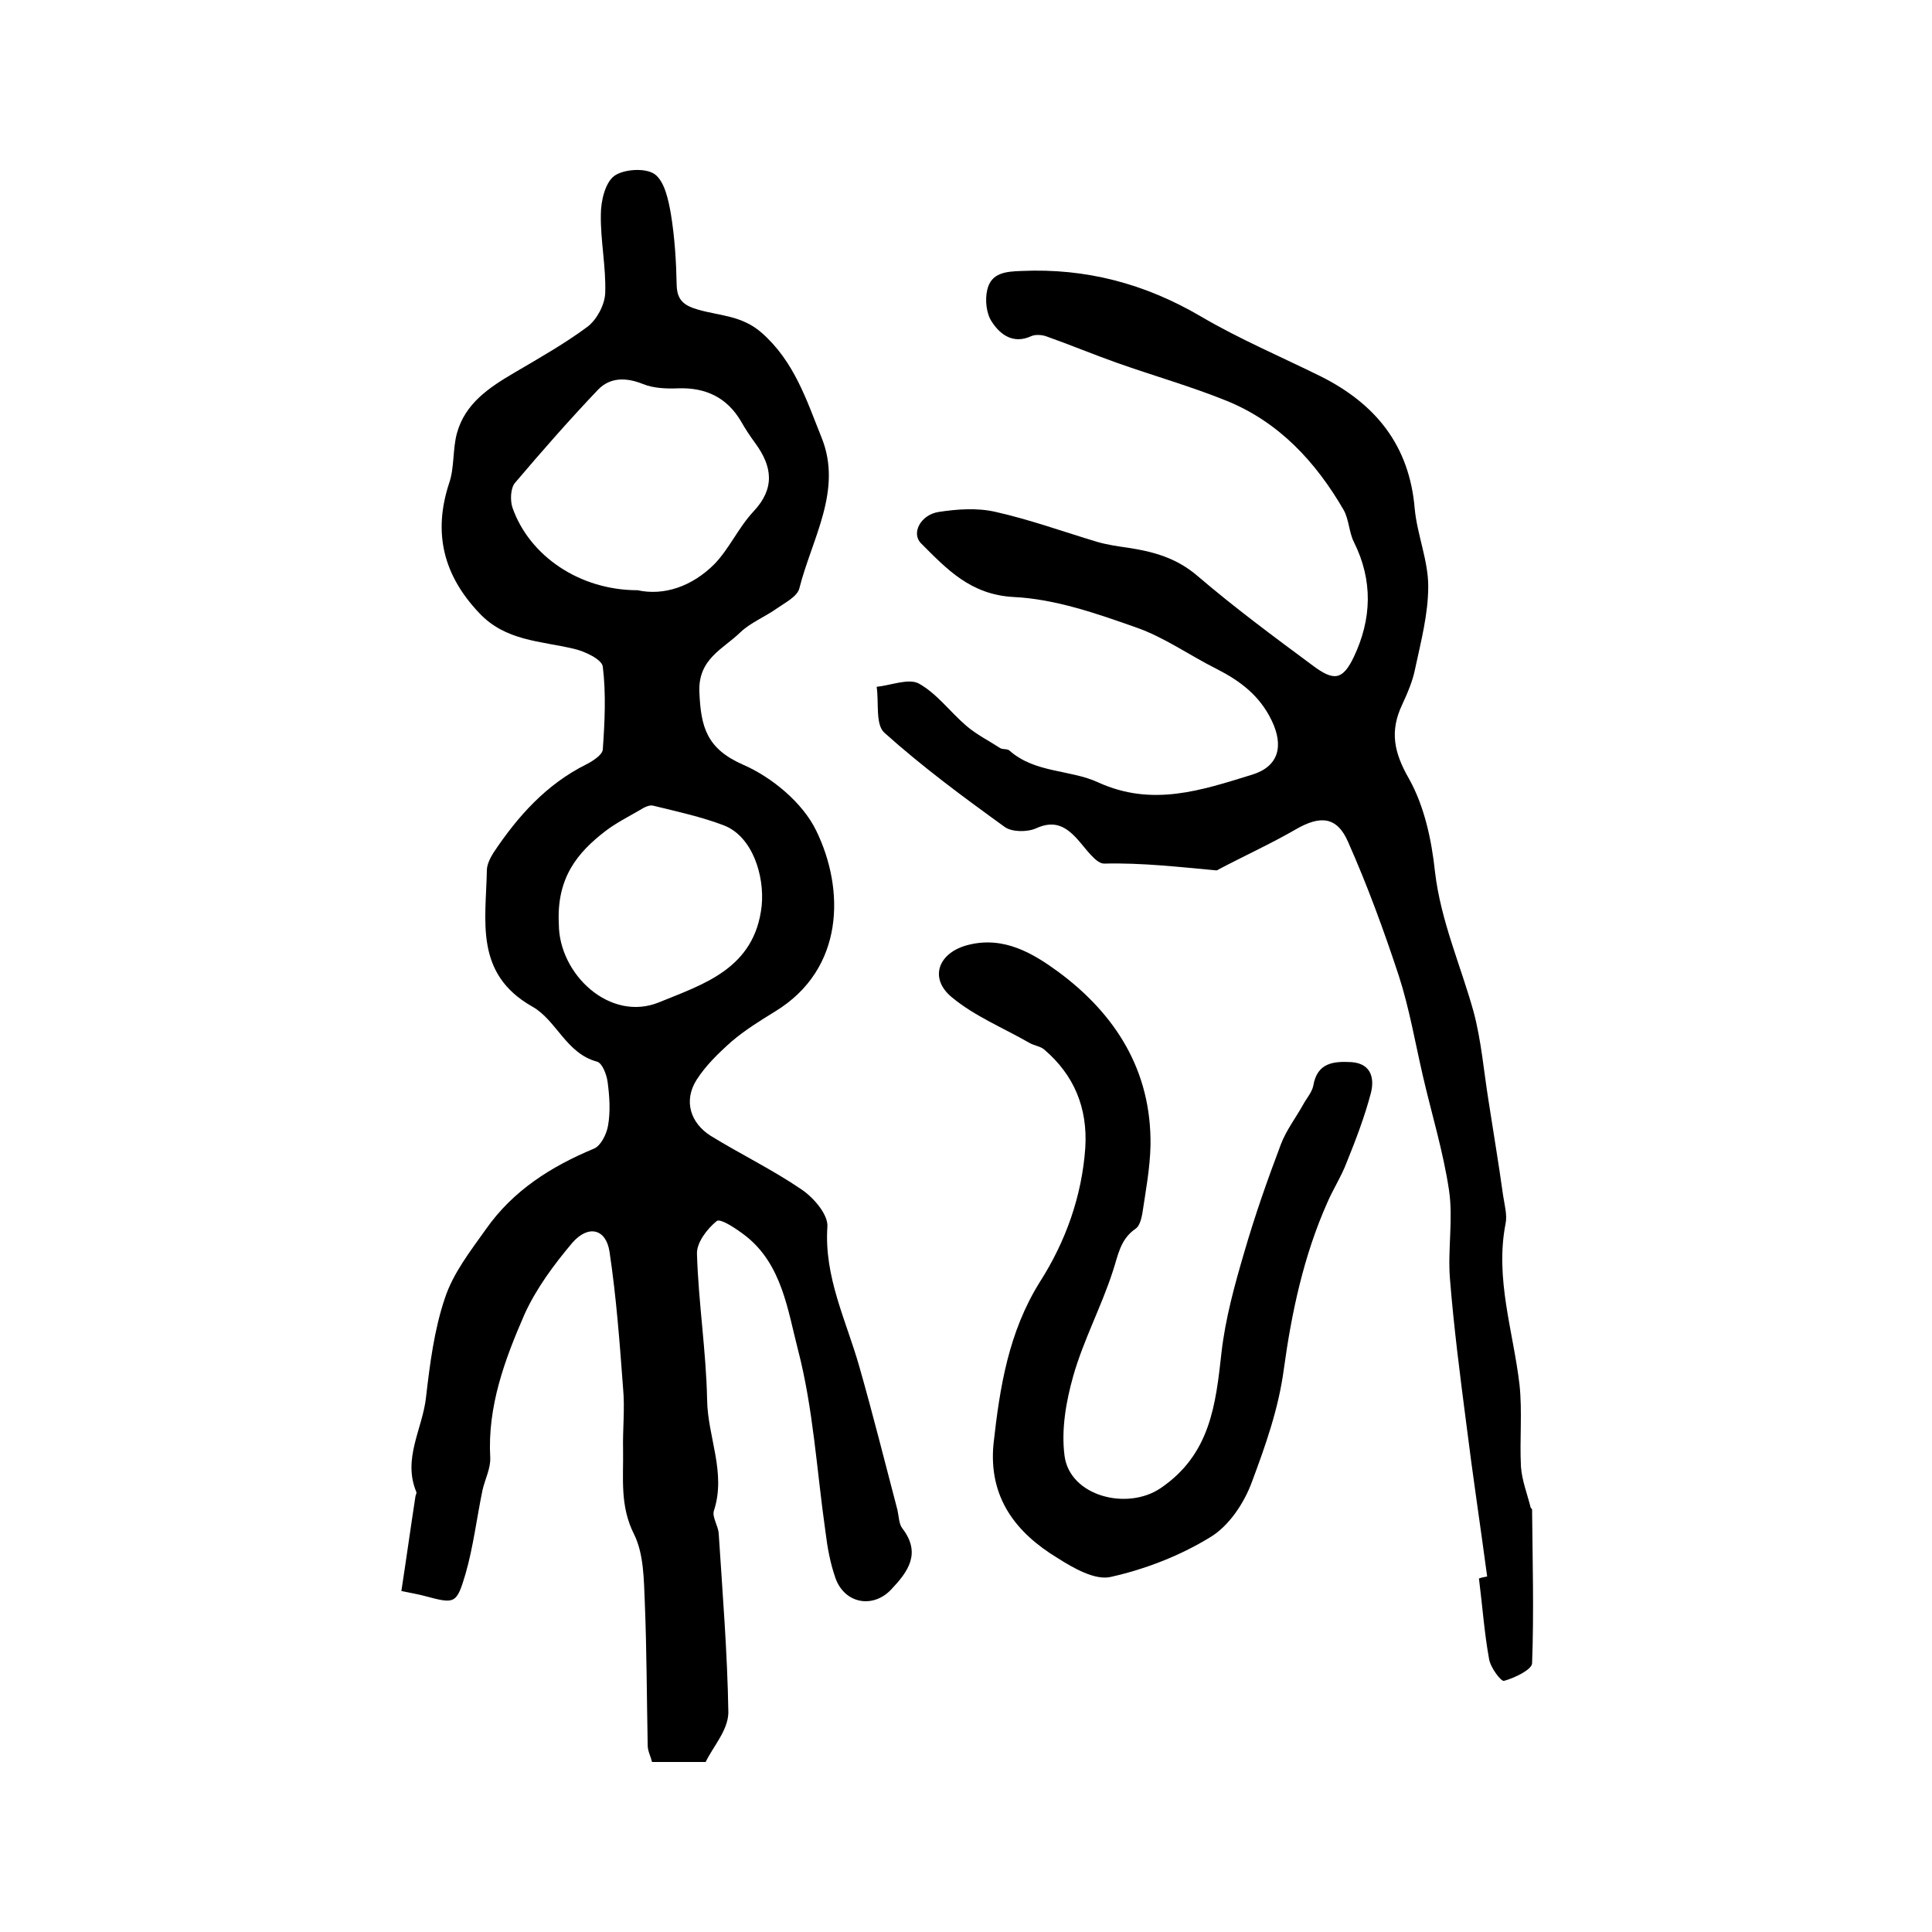
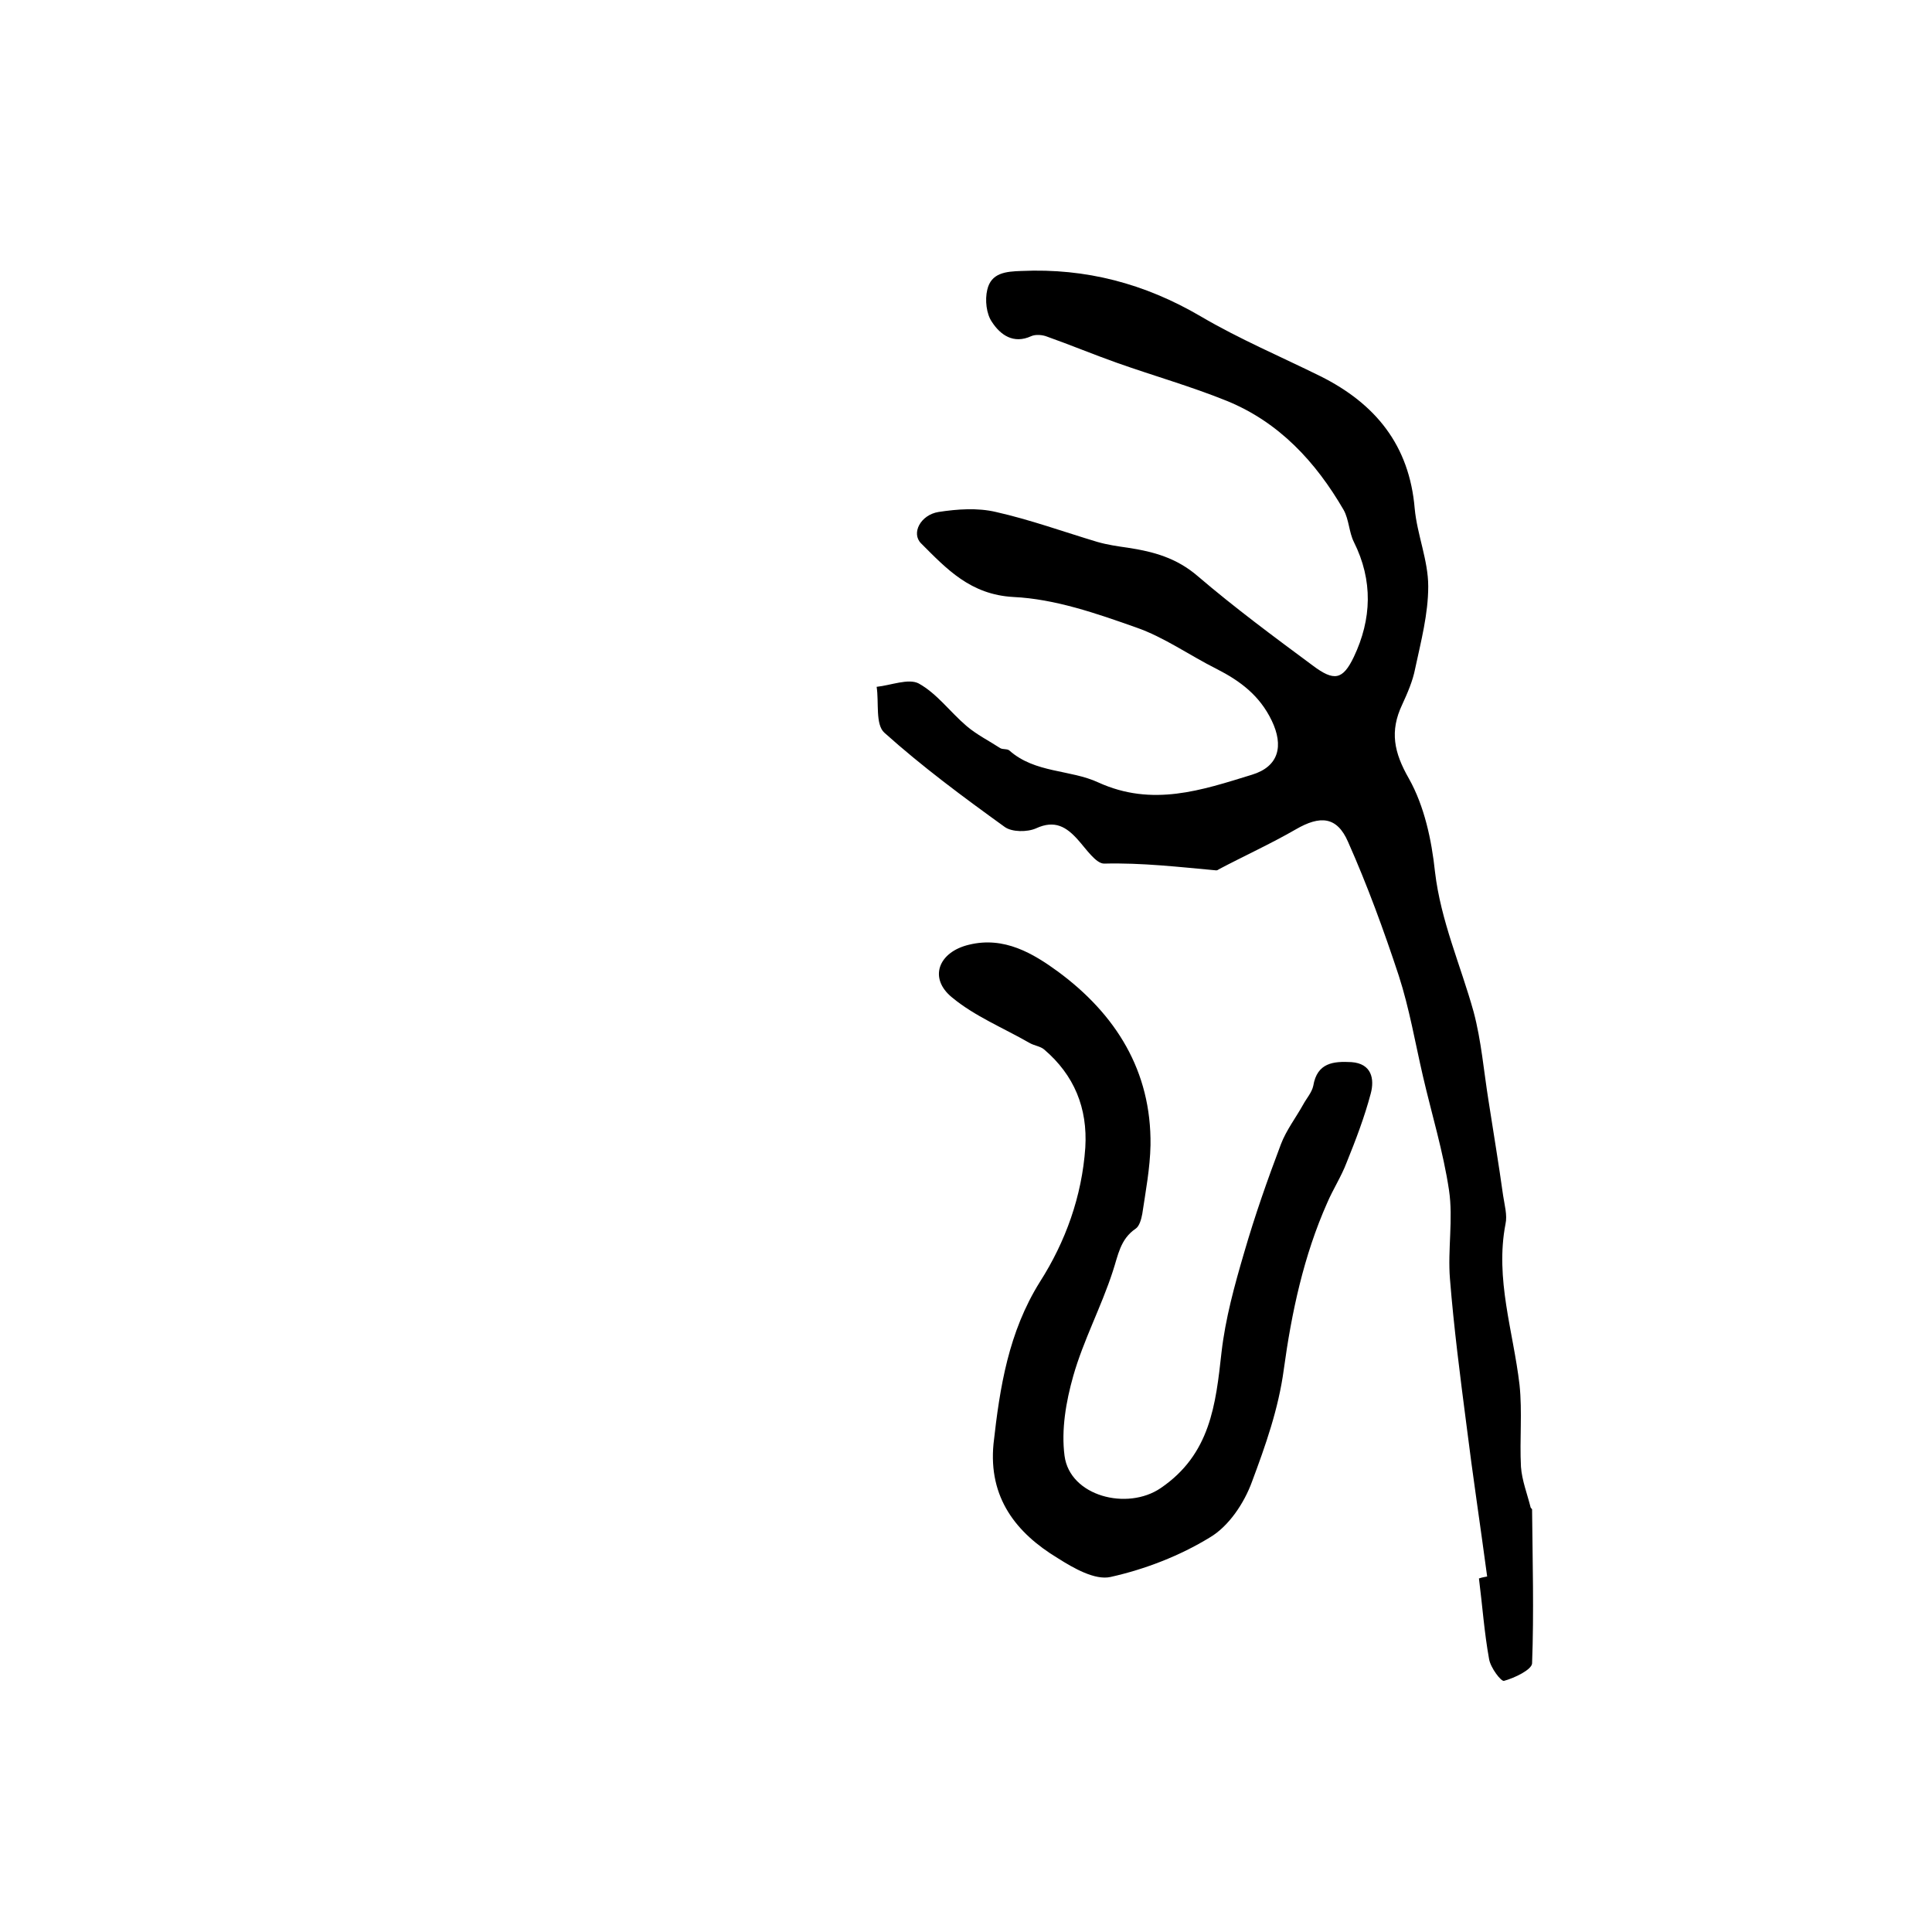
<svg xmlns="http://www.w3.org/2000/svg" version="1.1" id="图层_1" x="0px" y="0px" viewBox="0 0 400 400" style="enable-background:new 0 0 400 400;" xml:space="preserve">
  <style type="text/css">
	.st0{fill:#FFFFFF;}
</style>
  <g>
-     <path d="M146.1,364.8c-3.6,0-7.2,0-11.1,0c-0.3-1.2-0.9-2.3-0.9-3.4c-0.2-9.9-0.2-19.7-0.6-29.6c-0.2-4.8-0.2-10-2.2-14.1   c-3-5.9-2.2-11.6-2.3-17.5c-0.1-4.3,0.4-8.6,0-12.8c-0.7-9.4-1.4-18.9-2.8-28.2c-0.7-4.8-4.4-5.7-7.7-1.9   c-3.8,4.5-7.5,9.5-9.9,14.8c-4.1,9.4-7.7,19.1-7.1,29.7c0.1,2.2-1.1,4.5-1.6,6.7c-1.2,5.8-1.9,11.7-3.5,17.3   c-1.9,6.4-2.2,6.3-8.6,4.6c-1.1-0.3-2.3-0.5-4.7-1c1-6.5,1.9-13,2.9-19.5c0-0.3,0.3-0.7,0.2-1c-2.9-6.9,1.3-13.1,2-19.6   c0.8-6.9,1.7-14,3.9-20.5c1.7-5.2,5.3-9.8,8.5-14.3c5.6-8,13.5-13,22.4-16.7c1.4-0.6,2.6-3,2.9-4.8c0.5-2.9,0.3-6-0.1-9   c-0.2-1.5-1.1-3.9-2.2-4.2c-6.4-1.7-8.4-8.6-13.4-11.4c-12-6.8-9.6-17.7-9.4-28.2c0-1.2,0.7-2.6,1.4-3.7c5-7.5,10.9-14.1,19.1-18.2   c1.4-0.7,3.4-2,3.5-3.1c0.4-5.7,0.7-11.5,0-17.2c-0.2-1.5-3.8-3.2-6.1-3.7c-6.8-1.6-14.1-1.6-19.5-7.4c-7.4-7.8-9.6-16.6-6.2-26.9   c1.1-3.2,0.7-7,1.6-10.3c1.7-6.2,6.7-9.5,12-12.6c5.1-3,10.4-6,15.1-9.5c1.9-1.5,3.5-4.5,3.6-6.9c0.2-5.4-1-10.9-0.9-16.3   c0-2.8,0.9-6.6,2.8-8c2-1.4,6.5-1.7,8.4-0.3c2,1.5,2.8,5.3,3.3,8.2c0.8,4.9,1.1,9.8,1.2,14.8c0.1,3.2,1.7,4.2,4.4,5   c4.5,1.3,9.1,1.2,13.2,4.8c6.8,6,9.3,14,12.4,21.7c4.4,10.9-2,20.9-4.6,31.2c-0.4,1.7-3,3-4.7,4.2c-2.4,1.7-5.4,2.9-7.5,4.9   c-3.6,3.5-8.8,5.5-8.5,12.4c0.3,7.2,1.5,11.7,9,15c6,2.6,12.4,7.9,15.2,13.7c5.9,12.1,5.9,28.6-8.5,37.4c-3.1,1.9-6.3,3.9-9,6.2   c-2.7,2.4-5.4,5-7.3,8c-2.7,4.3-1.3,8.9,3,11.6c6.2,3.8,12.8,7,18.8,11.1c2.5,1.7,5.5,5.2,5.3,7.7c-0.7,10.4,3.9,19.4,6.6,28.9   c2.8,9.8,5.3,19.8,7.9,29.7c0.3,1.3,0.3,2.9,1,3.8c4,5.2,1.2,9-2.3,12.7c-3.8,4-9.6,2.9-11.5-2.3c-1.1-3.1-1.7-6.4-2.1-9.7   c-1.8-12.6-2.5-25.4-5.7-37.7c-2.1-8.1-3.3-17.6-10.8-23.5c-1.8-1.4-5.2-3.7-6-3.1c-2,1.6-4.2,4.5-4.1,6.8   c0.3,10.1,1.9,20.1,2.1,30.2c0.1,7.7,4,15.1,1.4,23c-0.4,1.3,0.9,3.1,1,4.7c0.8,12.4,1.8,24.7,2,37.1   C150.7,358.3,147.7,361.5,146.1,364.8z M132,122.2c5.5,1.2,11.3-0.8,15.9-5.4c3.1-3.2,5-7.6,8.1-10.9c4.5-4.8,3.9-9.3,0.4-14.1   c-1.1-1.5-2.1-3-3-4.6c-2.9-4.9-7.3-7-13-6.8c-2.4,0.1-5.1,0-7.3-0.9c-3.5-1.4-6.8-1.4-9.3,1.2c-5.9,6.2-11.6,12.7-17.2,19.3   c-0.9,1.1-1,3.6-0.5,5.1C109.6,115.1,120,122.2,132,122.2z M115.7,191.3c0,10.4,10.6,20.4,20.8,16.2c9-3.7,19.8-6.9,21.2-20   c0.6-6.2-1.9-14.3-7.8-16.6c-4.7-1.8-9.8-2.9-14.7-4.1c-0.8-0.2-1.9,0.4-2.7,0.9c-2.4,1.4-5,2.7-7.2,4.4   C119.6,176.5,115.2,181.7,115.7,191.3z" />
    <path d="M307.9,326.4c-1.4-10.5-3-21-4.3-31.5c-1.3-10-2.6-20.1-3.4-30.1c-0.5-6.1,0.7-12.4-0.2-18.4c-1.2-8-3.6-15.8-5.4-23.6   c-1.6-6.9-2.8-14-5-20.8c-3.1-9.4-6.5-18.7-10.5-27.7c-2.3-5.3-5.8-5.5-10.8-2.6c-5.2,3-10.7,5.5-16,8.3c-0.1,0.1-0.3,0.2-0.5,0.2   c-7.7-0.7-15.4-1.6-23.2-1.4c-1.7,0-3.7-3-5.4-4.9c-2.4-2.7-4.8-4.2-8.7-2.4c-1.8,0.8-5,0.8-6.5-0.3c-8.6-6.2-17.1-12.5-24.9-19.5   c-1.9-1.7-1.1-6.3-1.6-9.5c2.9-0.3,6.6-1.8,8.7-0.7c3.8,2.1,6.5,5.9,9.9,8.8c2.1,1.8,4.7,3.1,7,4.6c0.5,0.3,1.5,0.1,1.9,0.5   c5.3,4.7,12.6,3.9,18.4,6.6c11.2,5.1,21.4,1.6,31.8-1.6c5.6-1.7,6.6-6,4.1-11.2c-2.5-5.2-6.5-8.2-11.4-10.7   c-5.6-2.8-10.9-6.6-16.7-8.6c-8.2-2.9-16.8-5.9-25.4-6.3c-8.9-0.5-13.8-5.8-19.1-11.1c-2.1-2.1-0.1-5.9,3.6-6.5   c3.9-0.6,8.1-0.9,11.9,0c7.1,1.6,14,4.1,21,6.2c2.1,0.6,4.2,0.9,6.3,1.2c5.3,0.8,10.1,2.1,14.5,5.9c7.6,6.5,15.7,12.5,23.8,18.5   c4.4,3.3,6.2,3,8.5-1.8c3.7-7.8,4-15.8,0-23.8c-1-2-1-4.6-2.1-6.6c-5.8-10-13.4-18.2-24.2-22.6c-7.4-3-15.2-5.2-22.8-7.9   c-4.8-1.7-9.6-3.7-14.4-5.4c-1-0.4-2.4-0.5-3.3-0.1c-3.7,1.7-6.4-0.3-8.1-2.9c-1.2-1.7-1.5-4.6-1-6.7c0.8-3.5,3.8-3.8,7.1-3.9   c13.3-0.6,25.5,2.6,37.1,9.4c8,4.7,16.5,8.3,24.8,12.4c11.4,5.7,18.4,14.3,19.5,27.4c0.5,5.4,2.8,10.7,2.8,16.1   c0,5.7-1.5,11.4-2.7,17c-0.5,2.6-1.6,5.1-2.7,7.5c-2.6,5.5-1.7,9.9,1.4,15.3c3.2,5.7,4.7,12.7,5.4,19.3c1.2,10.2,5.3,19.3,8,29   c1.6,6,2.1,12.3,3.1,18.5c1,6.5,2.1,13,3,19.5c0.3,2,0.9,4.1,0.5,5.9c-2.2,11.4,1.6,22.2,2.9,33.3c0.6,5.6,0,11.3,0.3,17   c0.2,2.8,1.3,5.6,2,8.4c0,0.1,0.3,0.3,0.3,0.4c0.1,10.6,0.4,21.3,0,31.9c-0.1,1.3-3.6,3-5.8,3.6c-0.6,0.2-2.8-2.7-3.1-4.5   c-1-5.5-1.4-11.2-2.1-16.7C307.1,326.5,307.5,326.5,307.9,326.4z" />
    <path d="M205.7,298.9c1.3-11.7,3.1-23.1,9.6-33.5c5.3-8.3,8.7-17.7,9.4-27.8c0.5-8.2-2.3-15-8.5-20.3c-0.8-0.7-2.1-0.8-3.1-1.4   c-5.4-3.1-11.3-5.5-16-9.4c-4.9-4-2.8-9.4,3.5-10.9c7.3-1.8,13.3,1.8,18.5,5.6c11.9,8.8,19.3,20.5,19.1,35.9   c-0.1,4.8-1,9.5-1.7,14.2c-0.2,1.1-0.6,2.6-1.4,3.1c-3.2,2.2-3.6,5.5-4.7,8.8c-2.4,7.4-6.1,14.3-8.2,21.7   c-1.5,5.3-2.5,11.1-1.8,16.5c1.1,8.4,13,11.4,19.9,6.7c10.3-7,11.4-17.3,12.6-28.1c0.8-7,2.7-13.9,4.7-20.7   c2.2-7.6,4.8-15,7.6-22.4c1.1-2.9,3.1-5.5,4.6-8.2c0.7-1.3,1.8-2.5,2.1-3.9c0.8-4.8,4.2-5.1,7.9-4.9c4.2,0.3,4.8,3.5,4,6.5   c-1.3,4.9-3.1,9.6-5,14.3c-1.1,2.9-2.8,5.5-4,8.3c-4.9,11-7.4,22.8-9,34.5c-1.1,8.2-3.8,15.8-6.6,23.3c-1.6,4.4-4.8,9.2-8.7,11.5   c-6.2,3.8-13.4,6.6-20.6,8.2c-3.2,0.7-7.6-1.8-10.9-3.9C210.4,317.4,204.6,310.1,205.7,298.9z" />
  </g>
</svg>